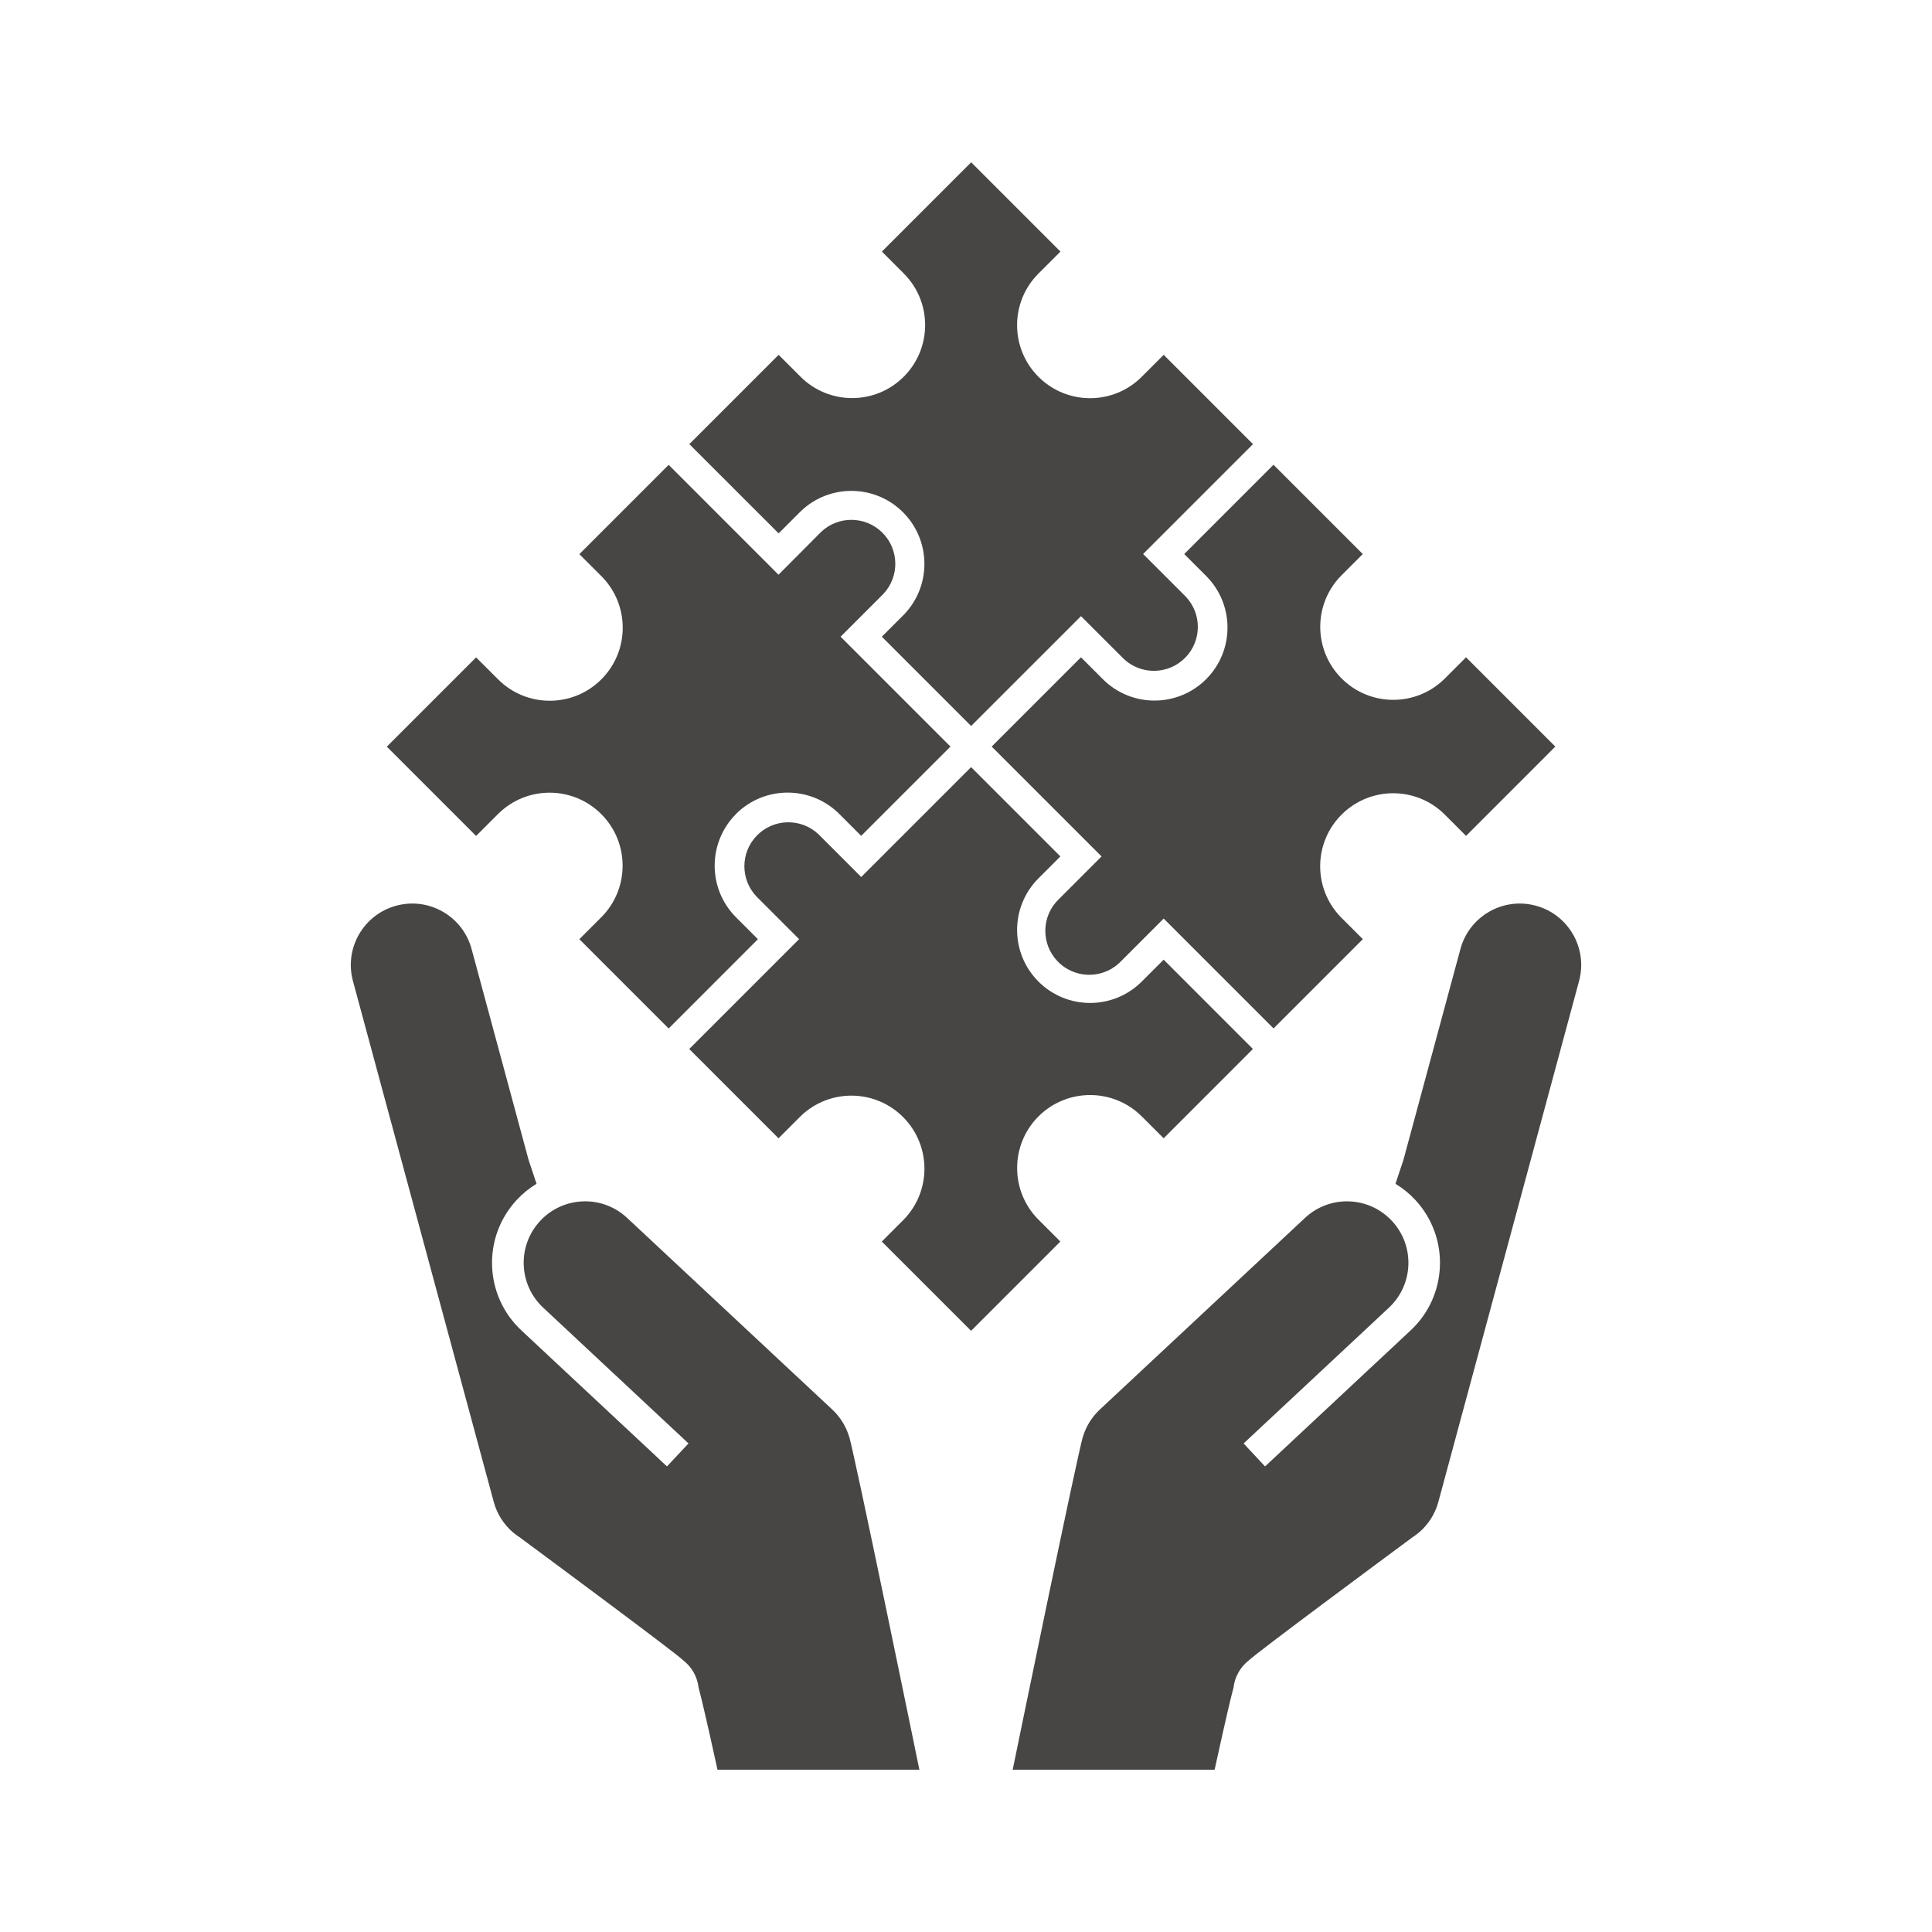
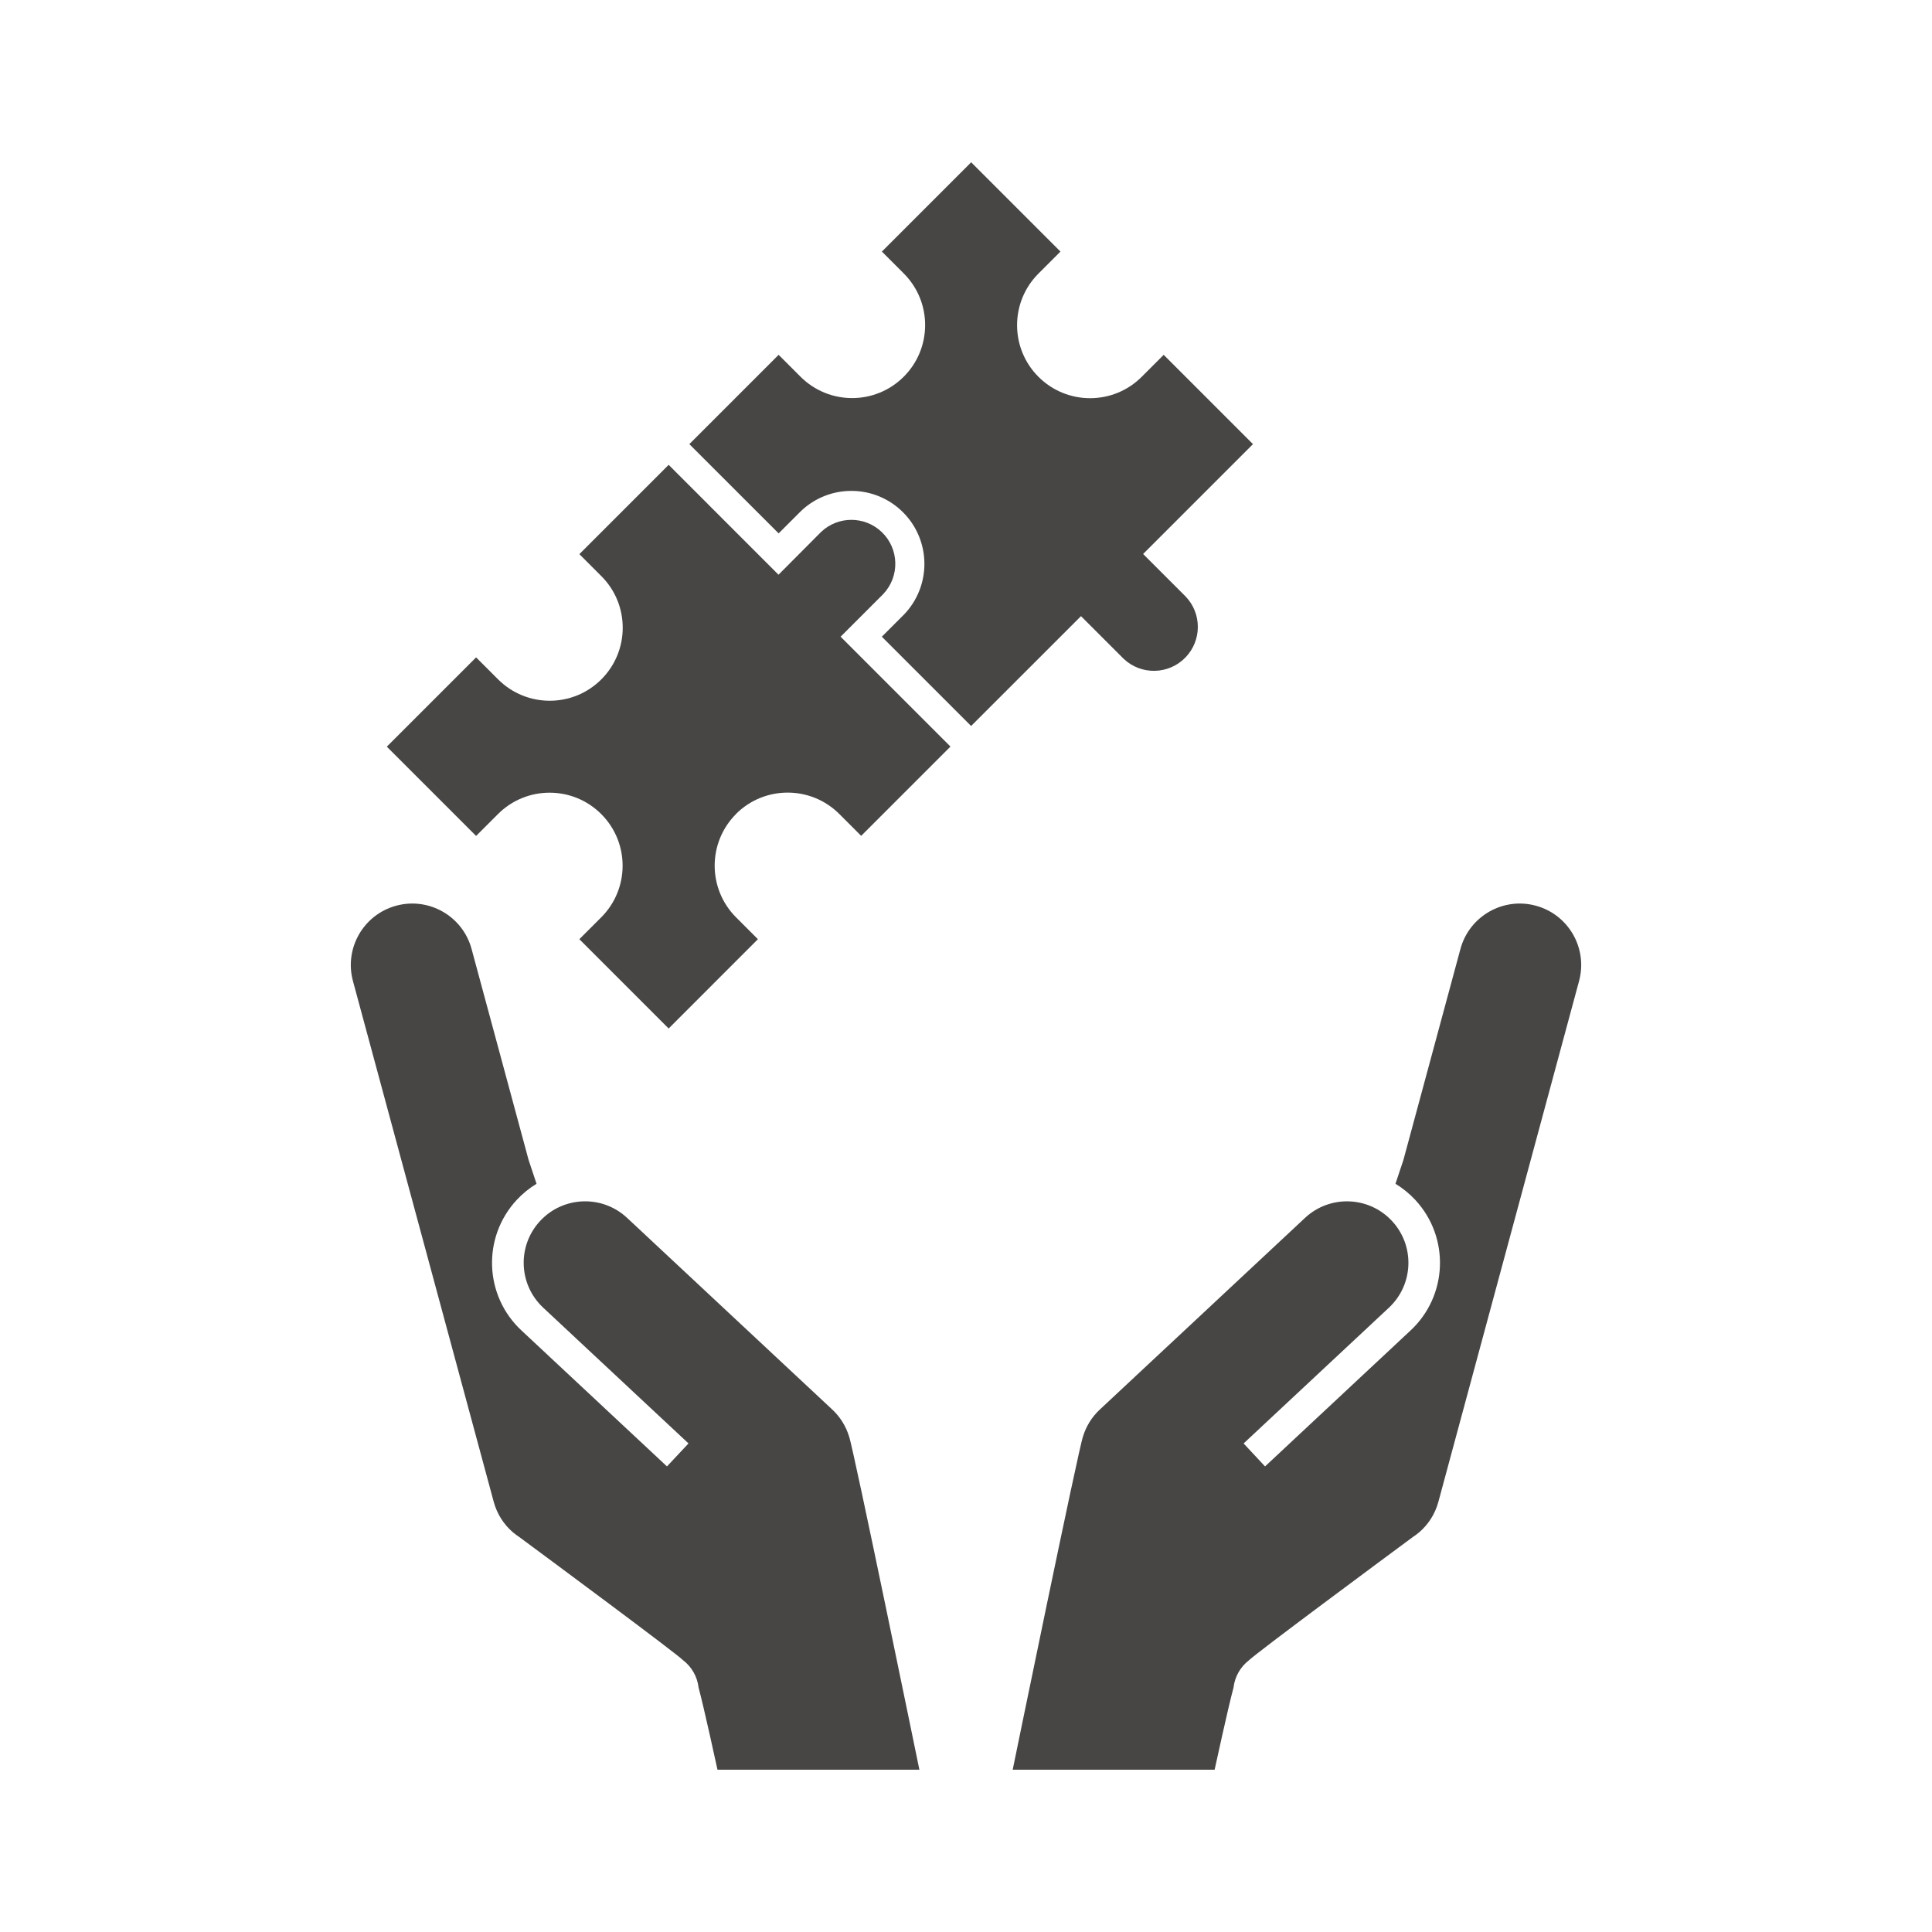
<svg xmlns="http://www.w3.org/2000/svg" width="125" height="125" viewBox="0 0 125 125">
  <g>
    <path fill="#474645" d="M54.933,92.934h0c-.202-.661-.574-1.258-1.079-1.73l-13.282-12.408c-1.605-1.499-4.12-1.413-5.619.192s-1.413,4.12.192,5.619l9.401,8.783-9.401-8.783,9.401,8.783-1.393,1.487-9.402-8.784c-2.424-2.245-2.568-6.029-.324-8.453.378-.408.811-.761,1.287-1.05l-.514-1.542-3.689-13.65c-.573-2.12-2.756-3.373-4.875-2.8-2.12.573-3.373,2.756-2.8,4.875l9.108,33.694c.208.773.645,1.466,1.255,1.985h0l.02.014c.121.101.247.195.38.281,1.91,1.413,10.118,7.49,10.607,7.979.556.43.914,1.067.993,1.765.341,1.249,1.222,5.31,1.222,5.31h13.063s-4.288-20.919-4.55-21.562" />
    <path fill="#474645" d="M70.072,92.934h0c.202-.661.574-1.258,1.079-1.73l13.284-12.407c1.605-1.499,4.12-1.413,5.619.192s1.413,4.12-.192,5.619h0l-9.401,8.783,9.401-8.783-9.401,8.783,1.387,1.486,9.402-8.784c2.424-2.245,2.568-6.029.324-8.453-.378-.408-.811-.761-1.287-1.05l.514-1.542,3.689-13.65c.573-2.12,2.756-3.373,4.875-2.8,2.12.573,3.373,2.756,2.8,4.875l-9.102,33.694c-.208.773-.645,1.466-1.255,1.985h0l-.02.014c-.121.101-.247.195-.38.281-1.91,1.413-10.118,7.49-10.607,7.979-.556.43-.914,1.067-.993,1.765-.341,1.249-1.222,5.31-1.222,5.31h-13.065s4.288-20.919,4.55-21.562" />
    <path fill="#474645" d="M51.791,33.097c1.871-1.819,4.862-1.776,6.681.095,1.782,1.834,1.782,4.752,0,6.586l-1.418,1.417,5.777,5.777,7.109-7.108,2.755,2.755c1.137,1.083,2.937,1.039,4.02-.098,1.046-1.098,1.046-2.824,0-3.922l-2.756-2.756,7.109-7.108-5.777-5.777-1.423,1.422c-1.845,1.845-4.836,1.844-6.68-.001-1.845-1.845-1.844-4.836.001-6.68h0l1.422-1.422-5.777-5.777-5.777,5.777,1.416,1.416c1.845,1.845,1.844,4.836-.001,6.68-1.845,1.845-4.836,1.844-6.68-.001h0l-1.415-1.415-5.777,5.777,5.777,5.776,1.413-1.412Z" />
-     <path fill="#474645" d="M93.43,52.658l1.423,1.423,5.776-5.777-5.776-5.777-1.416,1.416c-1.871,1.819-4.862,1.776-6.681-.095-1.782-1.834-1.782-4.752,0-6.586l1.416-1.416-5.777-5.777-5.777,5.777,1.417,1.417c1.845,1.845,1.845,4.835.001,6.68-1.845,1.845-4.835,1.845-6.68.001l-1.418-1.417-5.777,5.777,7.109,7.108-2.756,2.755c-1.137,1.083-1.181,2.883-.098,4.02,1.083,1.137,2.883,1.181,4.02.098.033-.032.066-.064.098-.098l2.755-2.756,7.109,7.108,5.777-5.777-1.423-1.422c-1.819-1.871-1.776-4.862.095-6.681,1.834-1.782,4.752-1.782,6.586,0" />
    <path fill="#474645" d="M47.62,52.662c1.846-1.841,4.834-1.841,6.681,0l1.417,1.417,5.777-5.776-7.108-7.109,2.755-2.755c1.083-1.137,1.039-2.937-.098-4.02-1.098-1.046-2.824-1.046-3.922,0l-2.752,2.765-7.108-7.109-5.777,5.777,1.422,1.423c1.845,1.845,1.844,4.836-.001,6.68-1.845,1.845-4.836,1.844-6.68-.001h0l-1.422-1.422-5.777,5.777,5.777,5.776,1.416-1.415c1.845-1.845,4.836-1.844,6.68.001,1.845,1.845,1.844,4.836-.001,6.68h0l-1.415,1.415,5.777,5.777,5.776-5.777-1.417-1.417c-1.841-1.846-1.841-4.834,0-6.681" />
-     <path fill="#474645" d="M67.191,72.23c1.846-1.841,4.834-1.841,6.681,0l1.416,1.416,5.776-5.777-5.776-5.779-1.418,1.417c-1.845,1.845-4.835,1.845-6.68.001-1.845-1.845-1.845-4.835-.001-6.68h0l1.418-1.418-5.777-5.777-7.109,7.109-2.755-2.756c-1.137-1.083-2.937-1.039-4.02.098-1.046,1.098-1.046,2.824,0,3.922l2.756,2.756-7.109,7.108,5.777,5.777,1.423-1.423c1.871-1.819,4.862-1.776,6.681.095,1.782,1.834,1.782,4.752,0,6.586l-1.423,1.423,5.777,5.776,5.777-5.776-1.416-1.416c-1.841-1.846-1.841-4.834,0-6.681" />
  </g>
</svg>